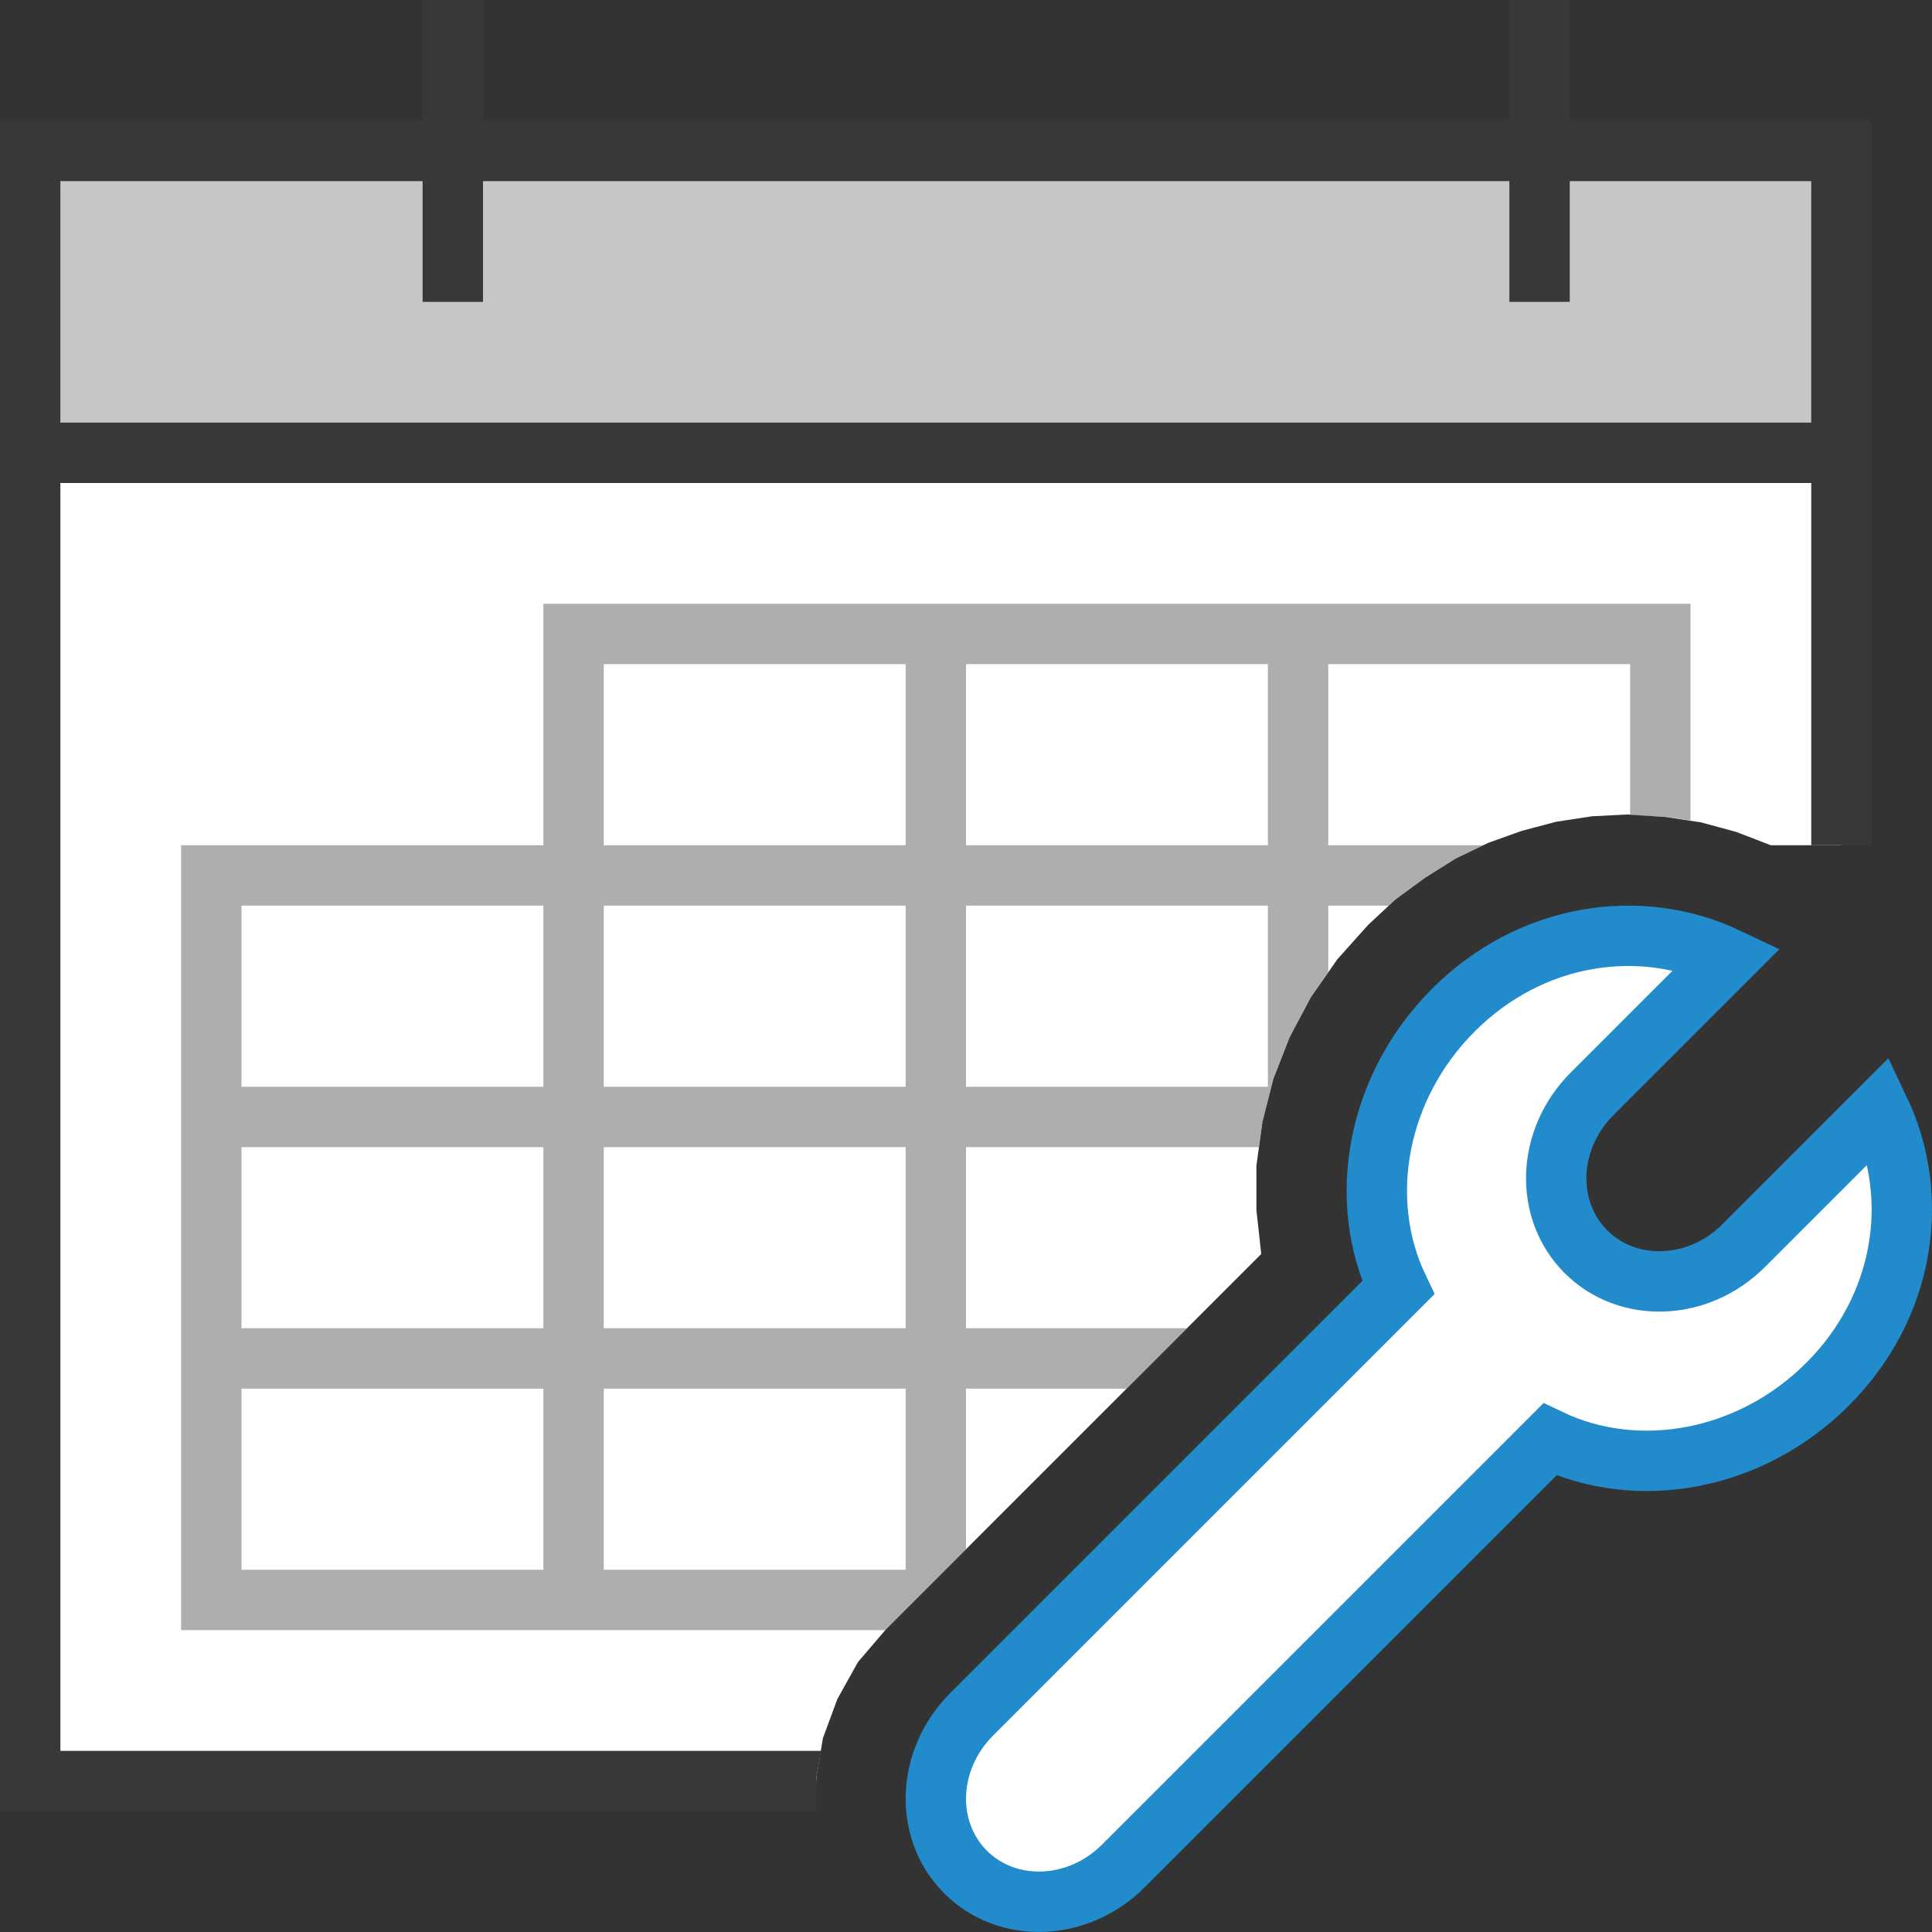
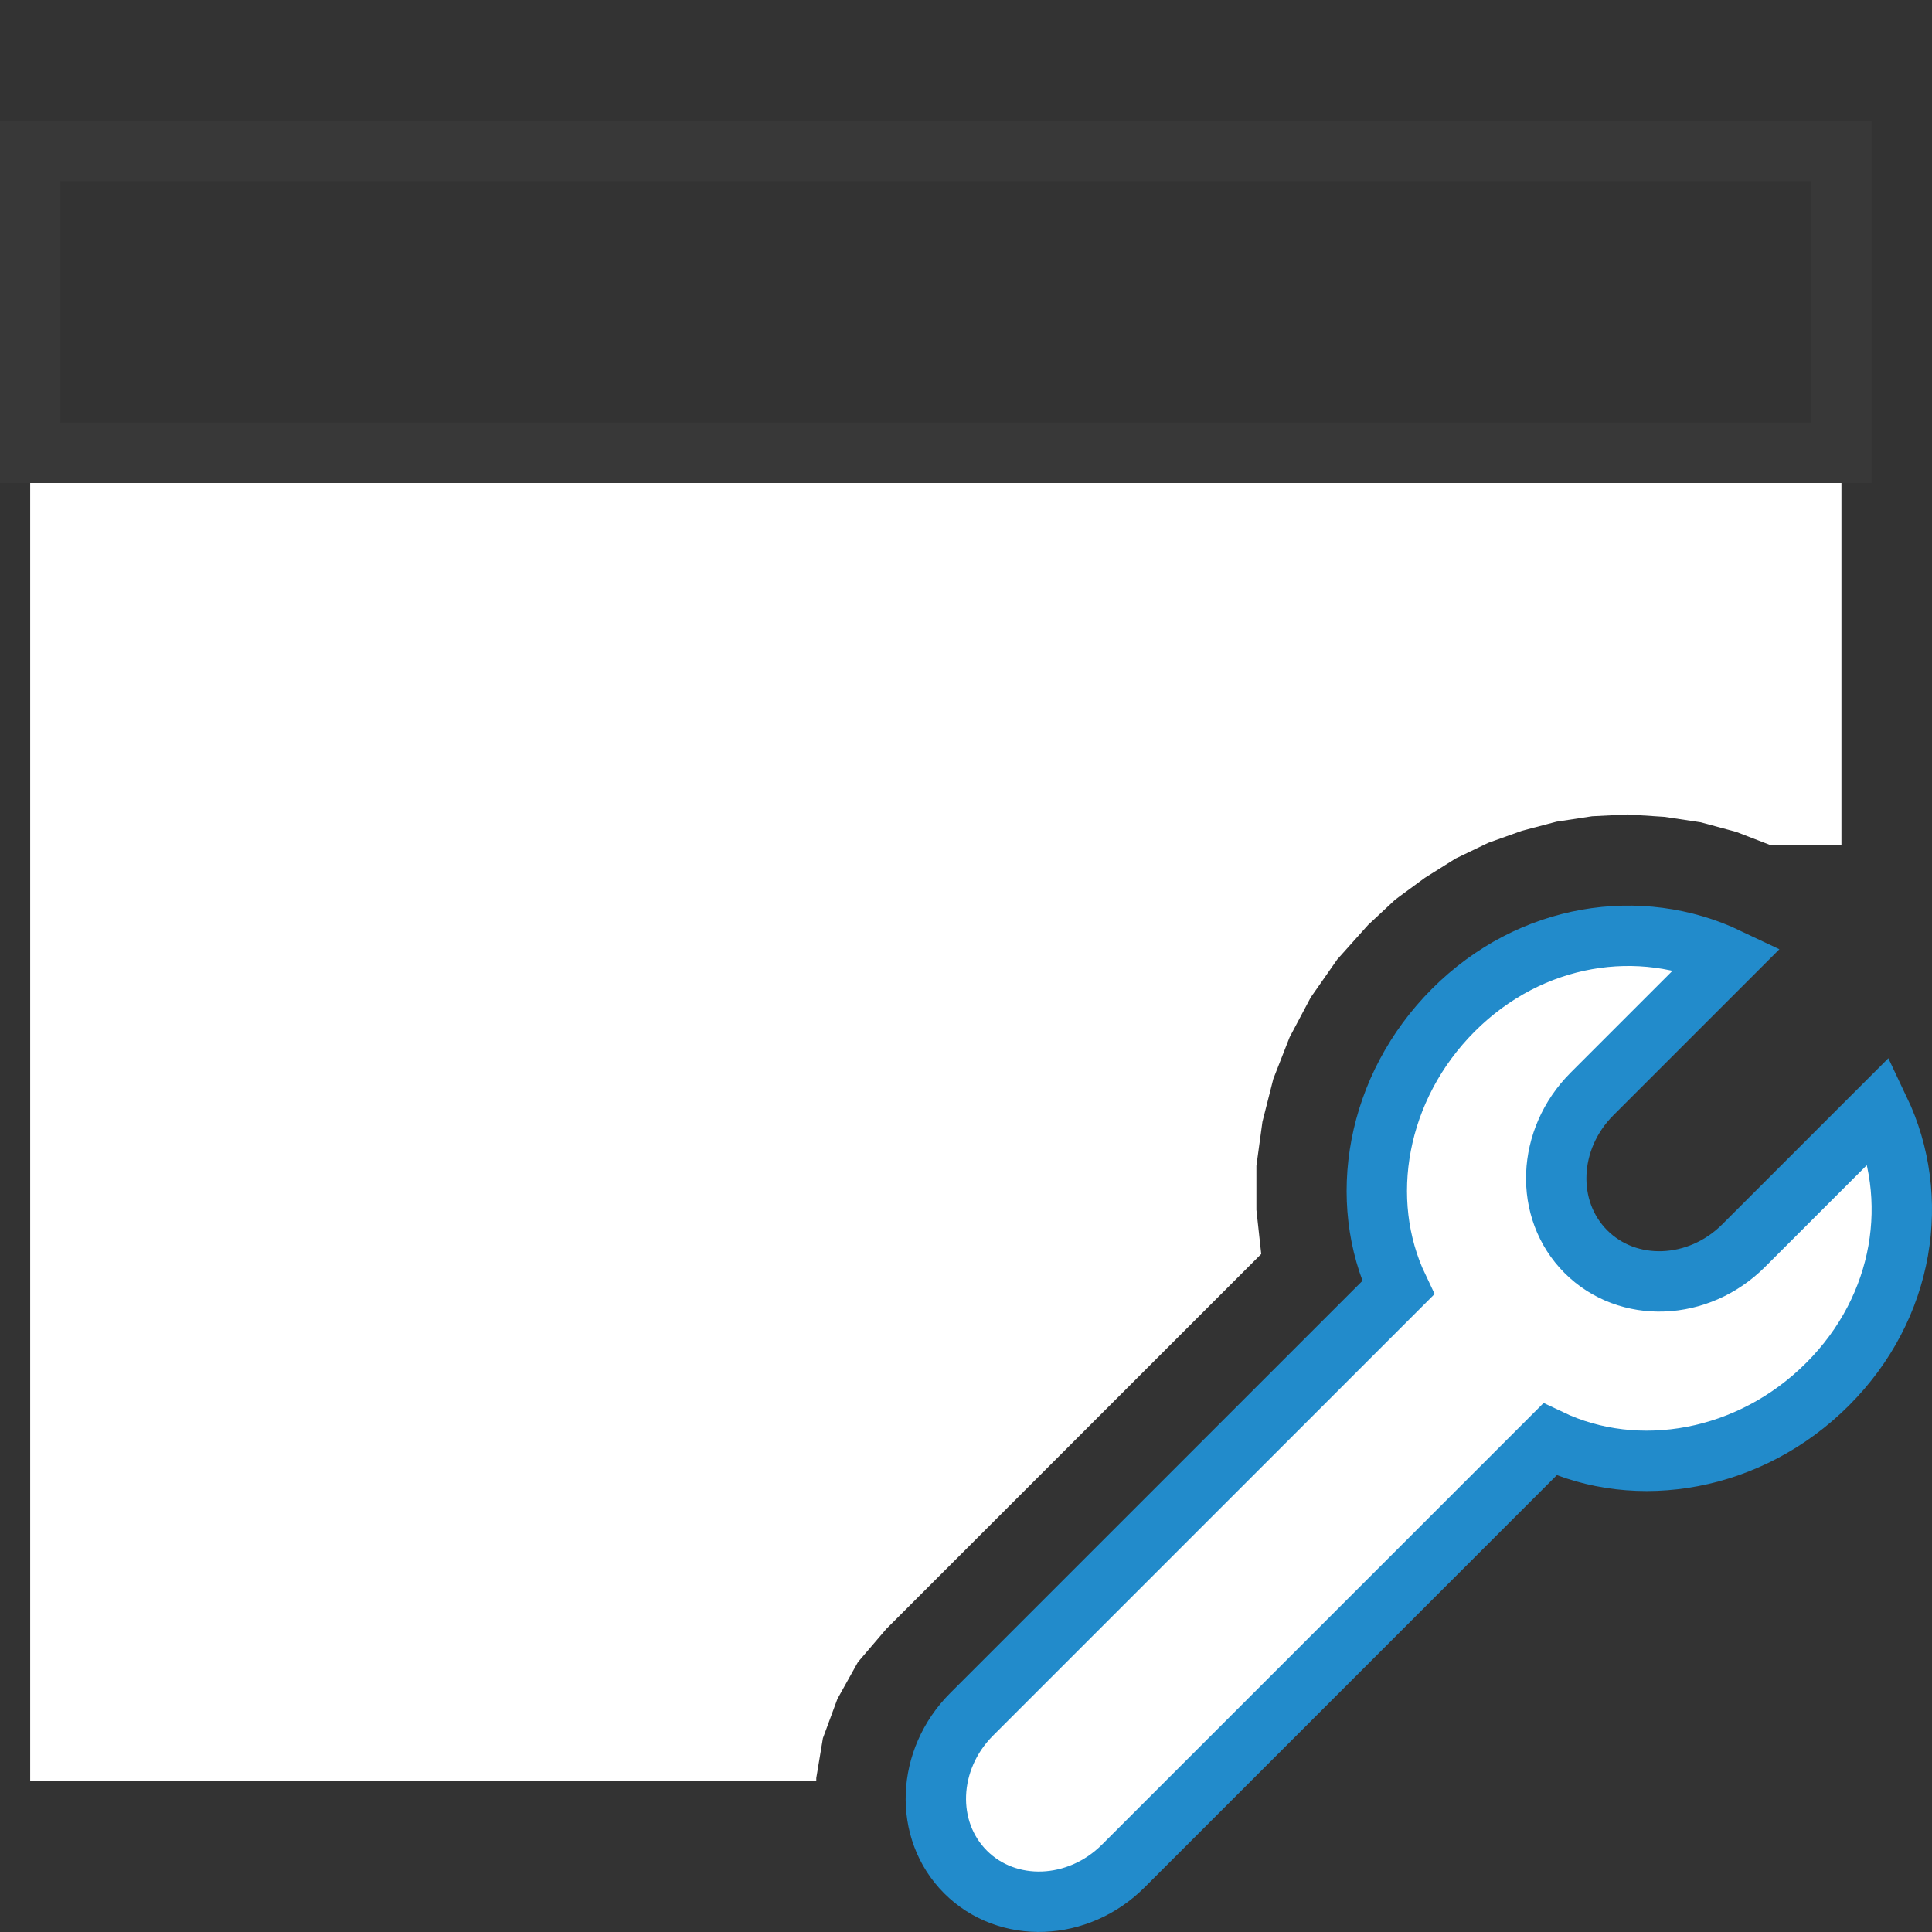
<svg xmlns="http://www.w3.org/2000/svg" version="1.1" id="Layer_1" x="0px" y="0px" width="32px" height="32px" viewBox="0 0 32 32" enable-background="new 0 0 32 32" xml:space="preserve">
  <rect x="0" y="0" width="32" height="32" fill="#333333" stroke="none" />
  <g id="main">
    <g id="icon">
      <path d="M0.5,29.5L13.52,29.5L13.52,29.45L13.63,28.79L13.87,28.14L14.21,27.53L14.68,26.98L20.89,20.77L20.81,20.04L20.81,19.31L20.91,18.58L21.09,17.87L21.36,17.18L21.71,16.52L22.15,15.89L22.66,15.32L23.11,14.9L23.6,14.54L24.11,14.22L24.65,13.96L25.21,13.76L25.78,13.61L26.37,13.52L26.96,13.49L27.57,13.53L28.17,13.62L28.76,13.78L29.33,14L30.5,14L30.5,7.5L0.5,7.5zz" id="b" fill="#FFFFFF" />
-       <path d="M0,7.5L0,29.5L0,30L0.5,30L13.52,30L13.52,29.45L13.6,29L1,29L1,8L30,8L30,14L31,14L31,7.5L31,7L30.5,7L0.5,7L0,7zz" fill="#383838" />
-       <path d="M0.5,7.5L30.5,7.5L30.5,2.5L0.5,2.5zz" fill="#C8C6C4" />
      <path d="M0,2.5L0,7.5L0,8L0.5,8L30.5,8L31,8L31,7.5L31,2.5L31,2L30.5,2L0.5,2L0,2zM30,3L30,7L1,7L1,3zz" fill="#383838" />
-       <path d="M7,5L8,5L8,0L7,0zM25,5L26,5L26,0L25,0zz" fill="#383838" />
-       <path d="M9,10.5L9,14L3.5,14L3,14L3,14.5L3,18L3,18.5L3,19L3,22L3,22.5L3,23L3,26.5L3,27L3.5,27L9,27L9.5,27L10,27L14.66,27L14.68,26.98L16,25.66L16,23L18.66,23L19.66,22L16,22L16,19L20.85,19L20.91,18.58L21.09,17.87L21.36,17.18L21.71,16.52L22,16.1L22,15L23.01,15L23.11,14.9L23.6,14.54L24.11,14.22L24.58,14L22,14L22,11L27,11L27,13.5L27.57,13.53L28,13.59L28,10.5L28,10L27.5,10L22,10L21.5,10L21,10L16,10L15.5,10L15,10L9.5,10L9,10zM15,11L15,14L10,14L10,11zM21,11L21,14L16,14L16,11zM9,15L9,18L4,18L4,15zM15,15L15,18L10,18L10,15zM21,15L21,18L16,18L16,15zM9,19L9,22L4,22L4,19zM15,19L15,22L10,22L10,19zM9,23L9,26L4,26L4,23zM15,23L15,26L10,26L10,23zz" fill="#787979" opacity="0.6" />
    </g>
    <g id="overlay">
      <path d="M30.27,22.927c-1.282,1.282,-3.15,1.605,-4.599,0.914l-7.066,7.066c-0.749,0.749,-1.918,0.793,-2.612,0.1l0,0c-0.694,-0.694,-0.649,-1.863,0.1,-2.612l7.066,-7.066c-0.69,-1.449,-0.367,-3.318,0.914,-4.599c1.282,-1.282,3.095,-1.55,4.545,-0.86l-2.25,2.25c-0.749,0.749,-0.793,1.918,-0.1,2.612l0,0c0.694,0.694,1.863,0.649,2.612,-0.1l2.25,-2.25C31.82,19.832,31.552,21.646,30.27,22.927z" id="b" fill="#FFFFFF" stroke="#228BCB" stroke-width="1" stroke-miterlimit="10" />
    </g>
  </g>
</svg>